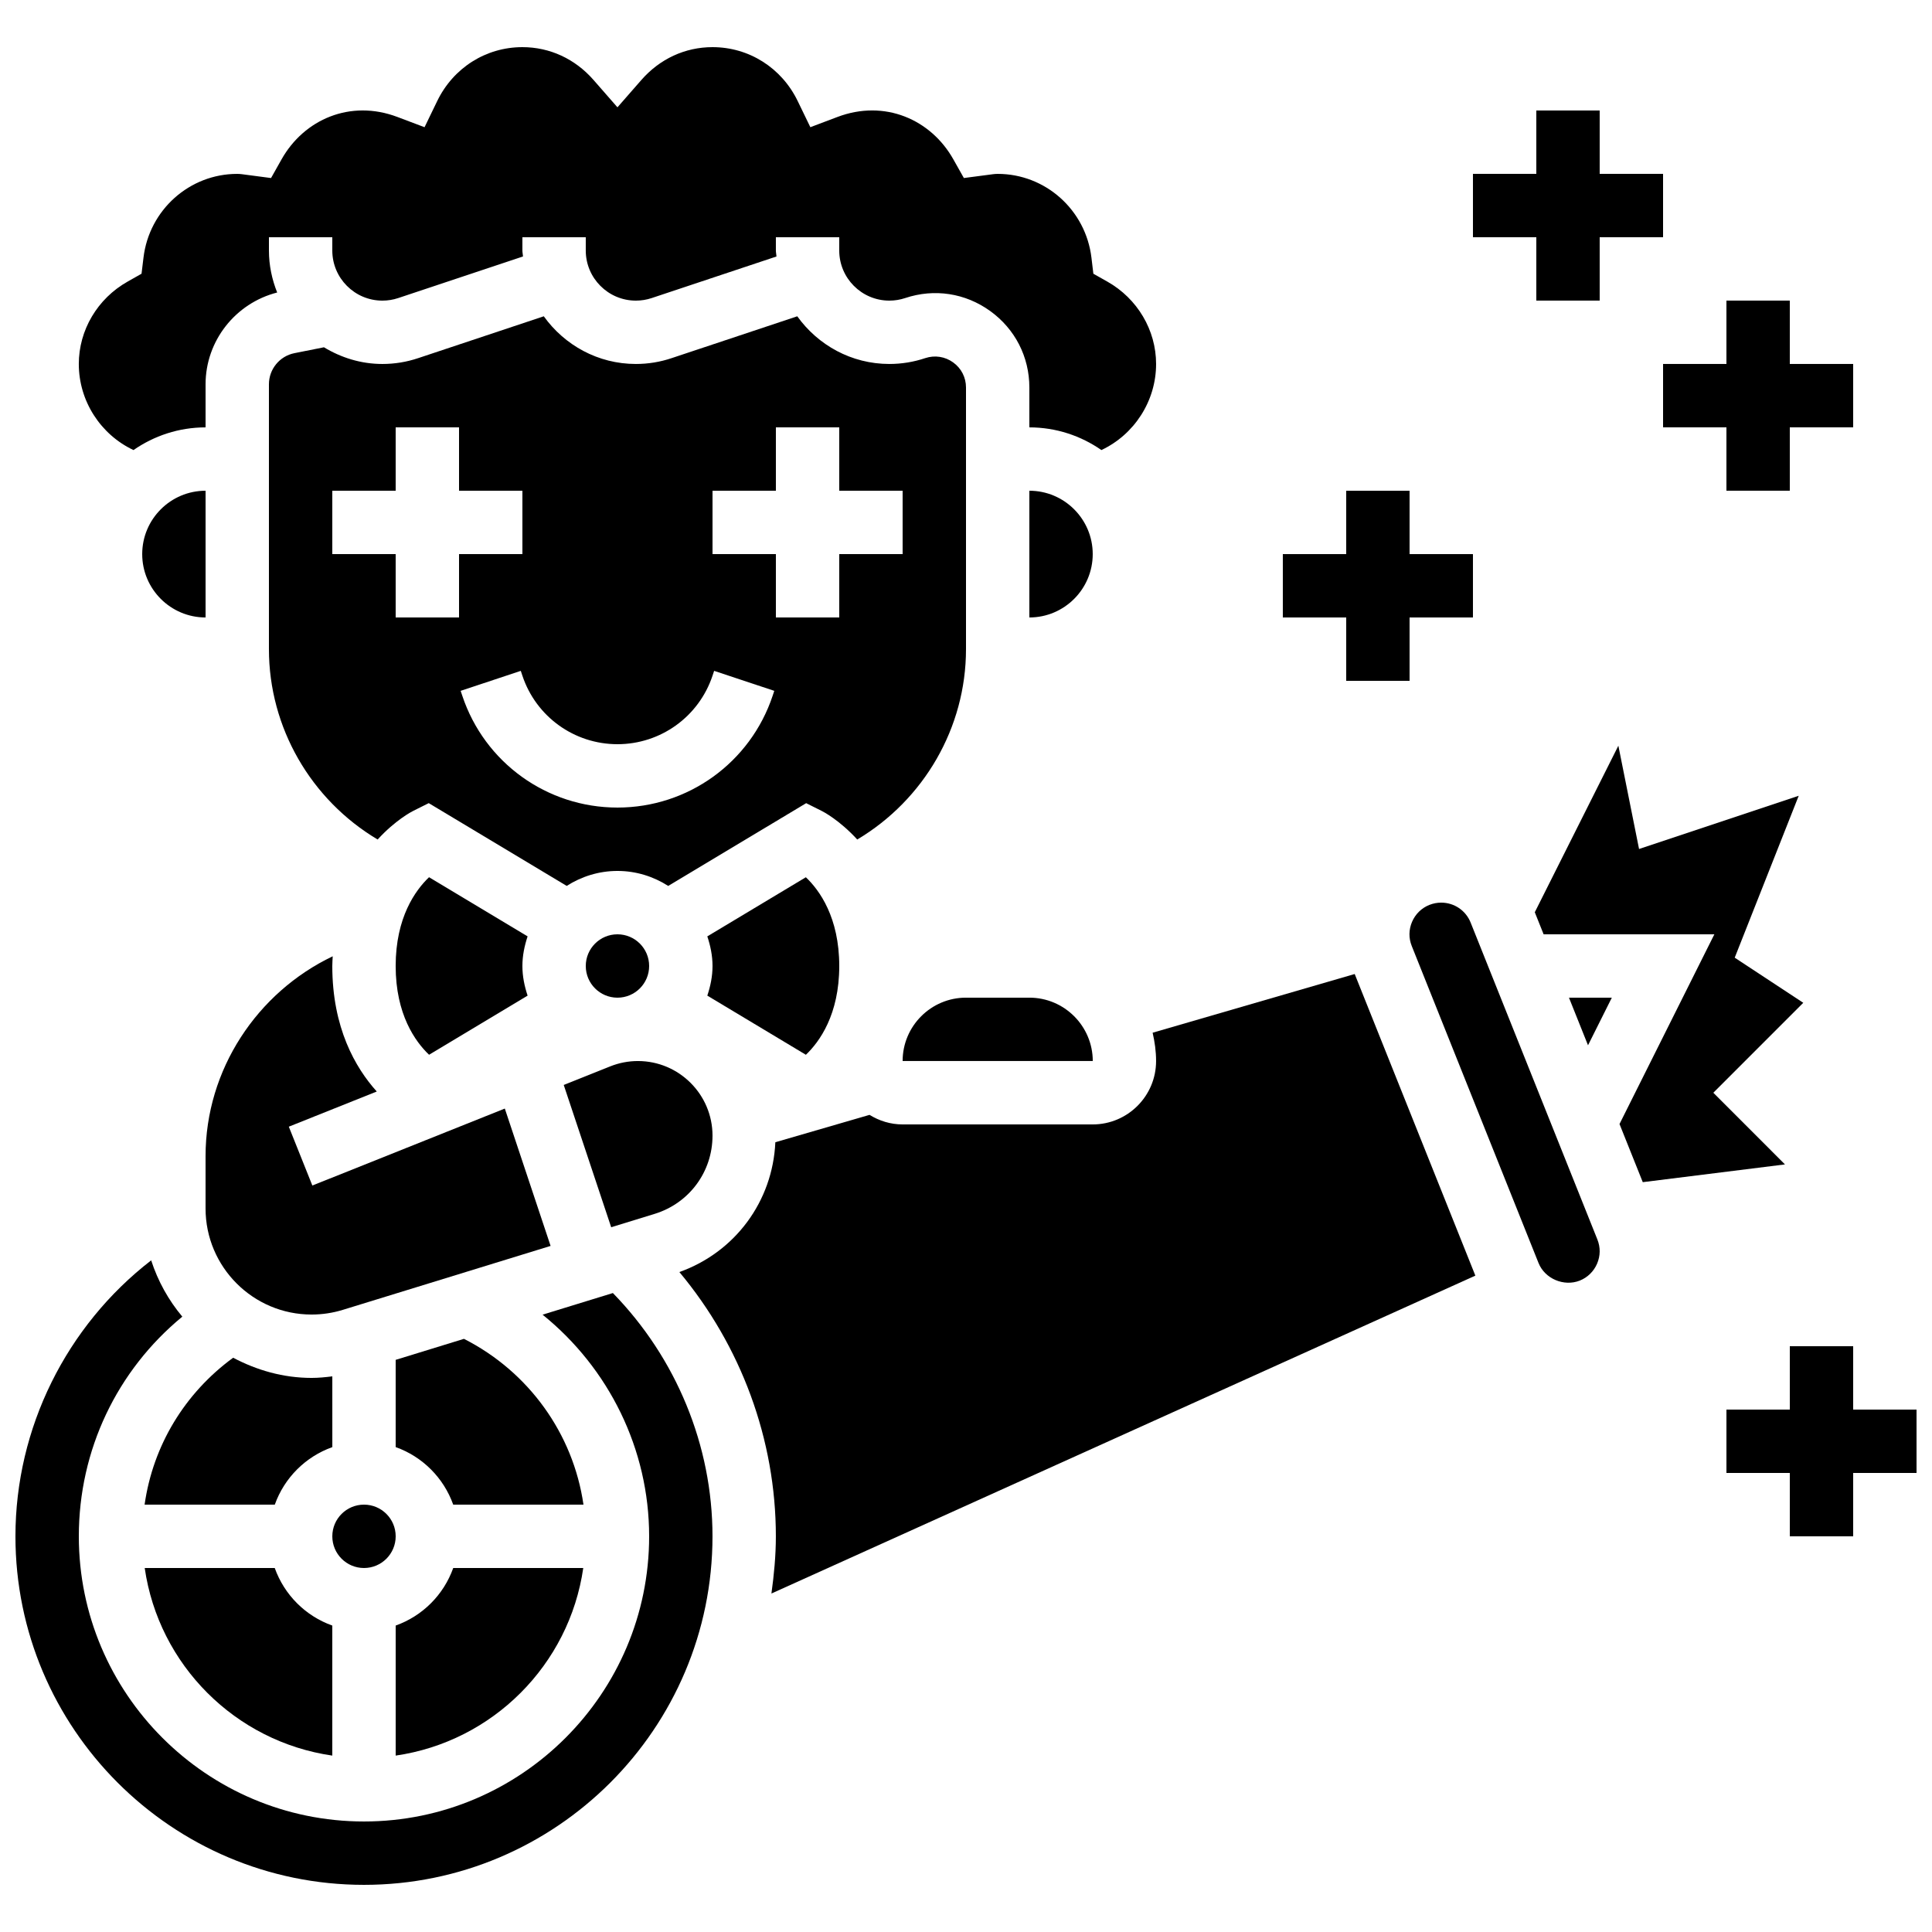
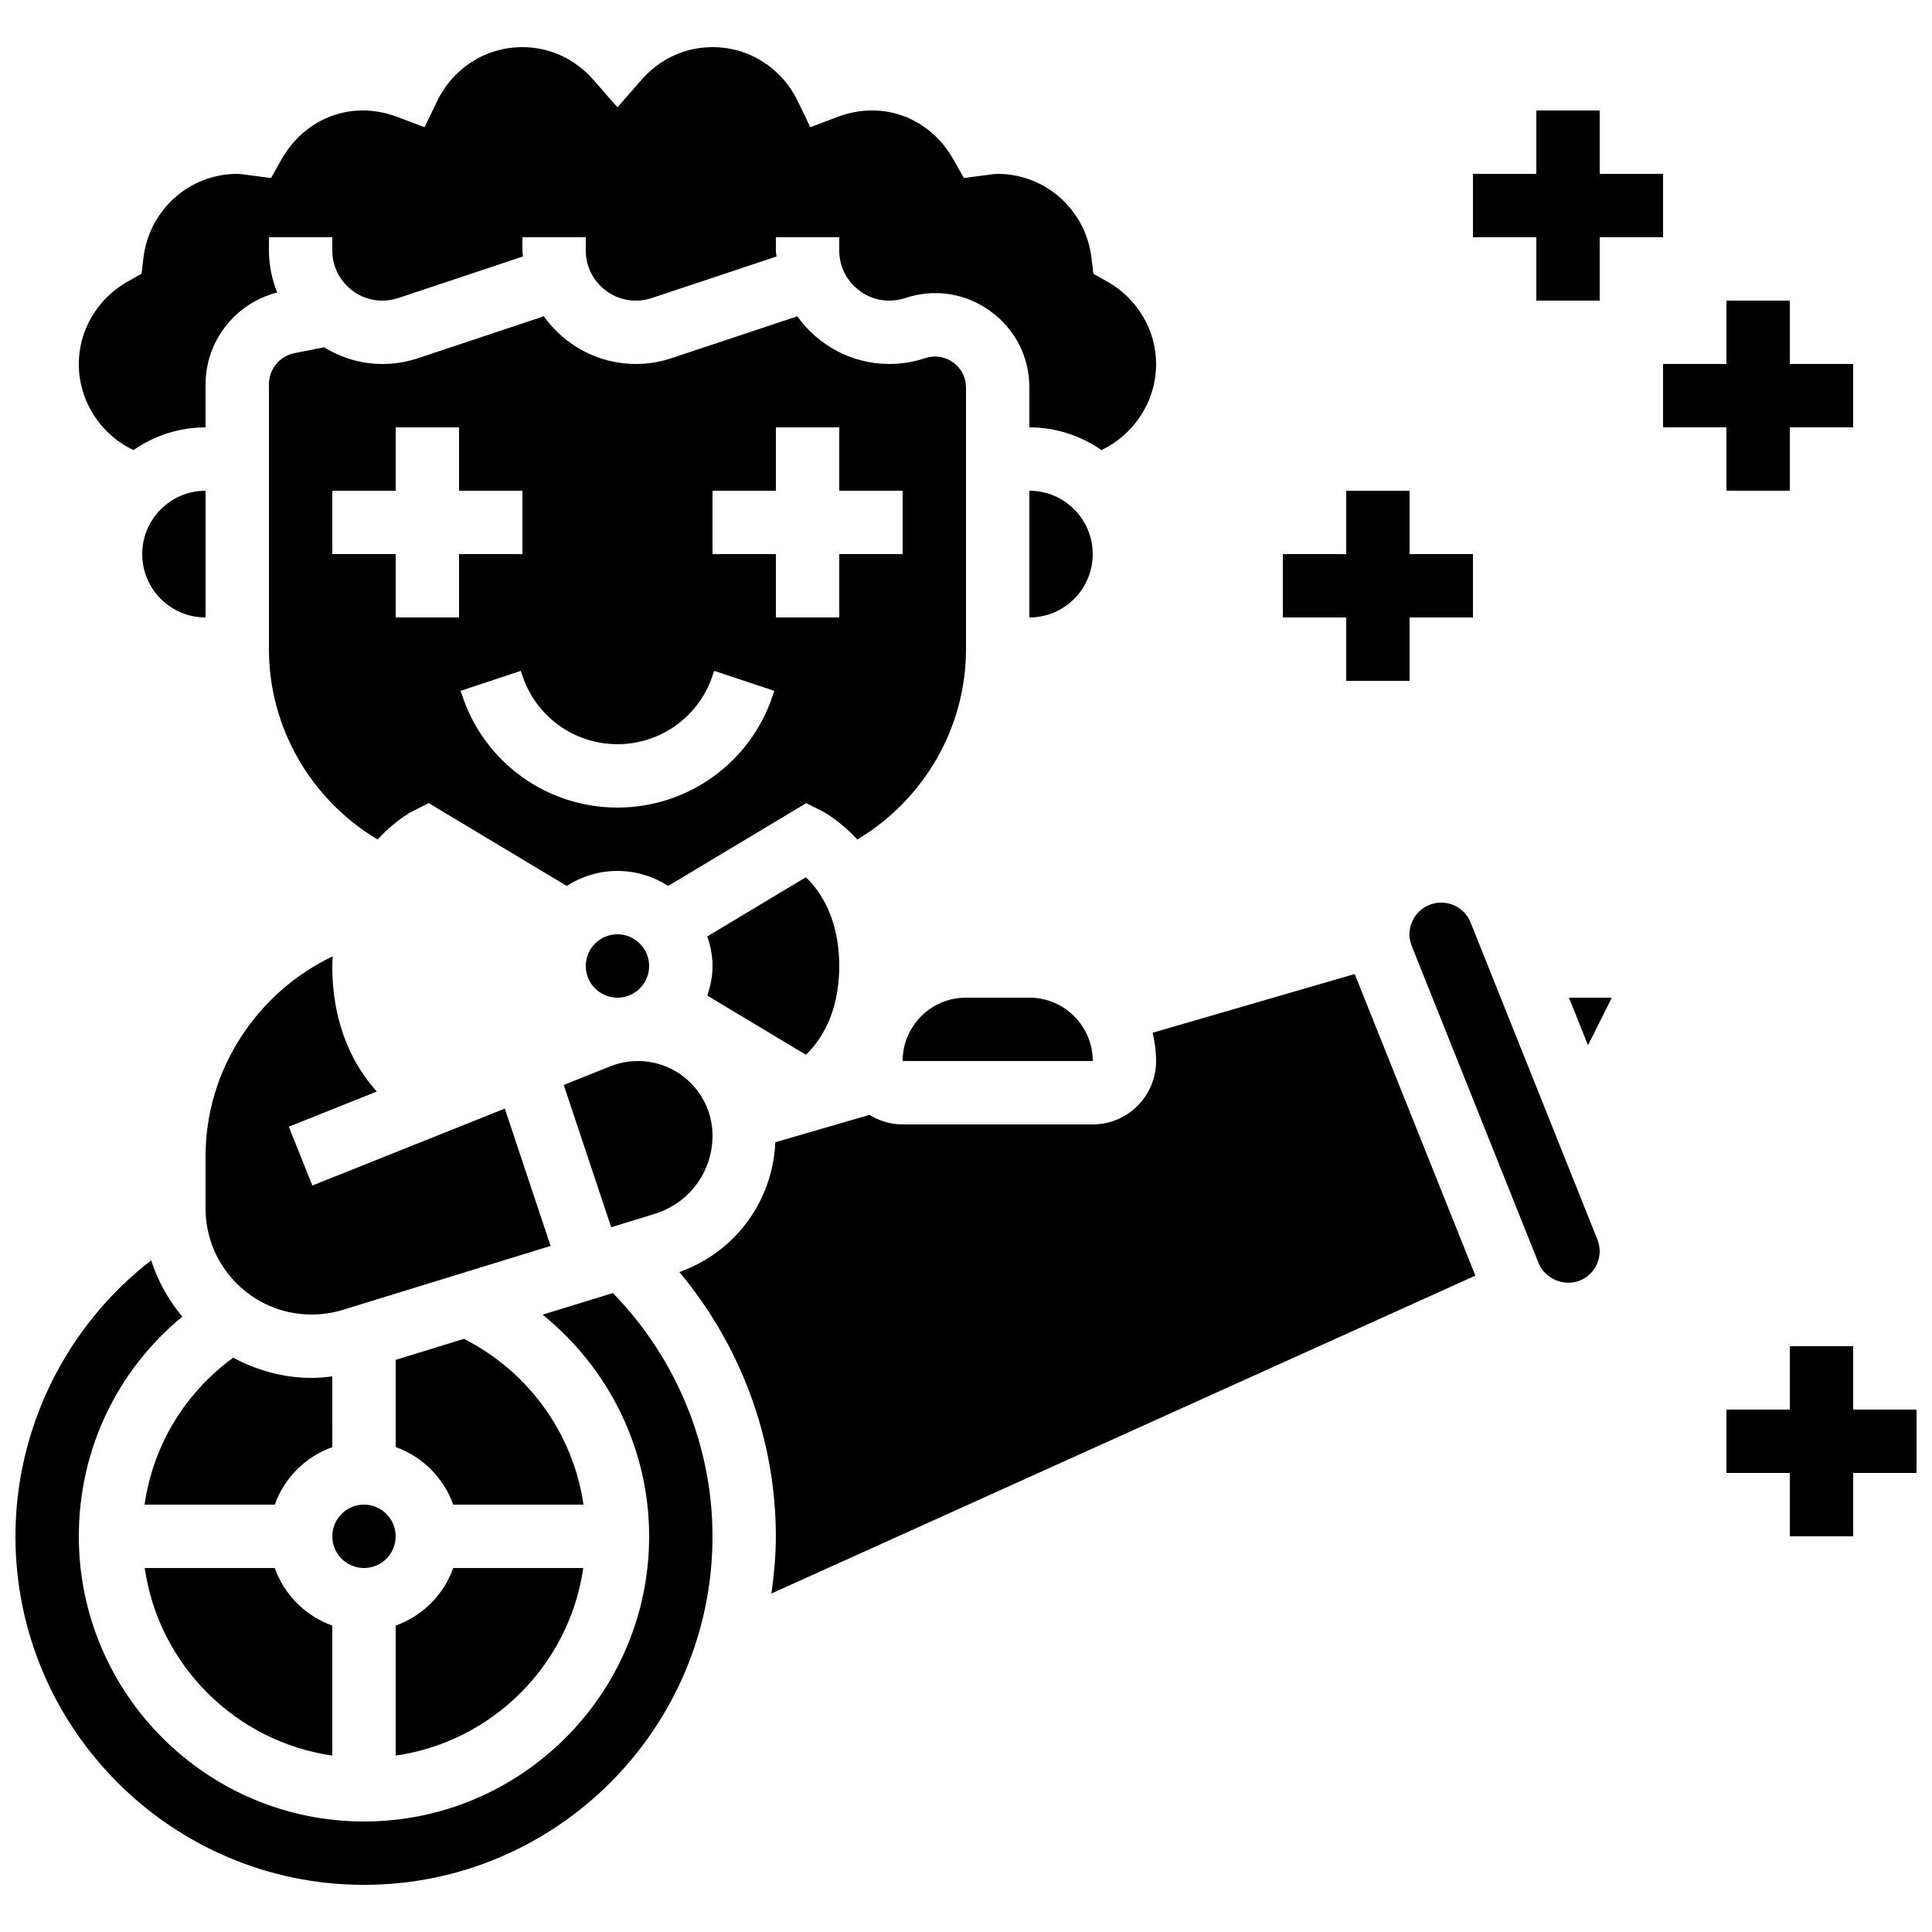
<svg xmlns="http://www.w3.org/2000/svg" width="800px" height="800px" version="1.1" viewBox="144 144 512 512">
  <defs>
    <clipPath id="b">
      <path d="m148.09 478h184.91v166h-184.91z" />
    </clipPath>
    <clipPath id="a">
      <path d="m601 500h50.902v52h-50.902z" />
    </clipPath>
  </defs>
  <path d="m182.35 559.54c3.703 25.688 24.023 46.008 49.711 49.711v-34.461c-7.113-2.539-12.715-8.141-15.25-15.25z" />
  <path d="m232.06 508.75c-1.812 0.227-3.644 0.41-5.484 0.41-7.539 0-14.543-2.047-20.789-5.348-12.863 9.406-21.254 23.309-23.469 38.938h34.504c2.535-7.113 8.137-12.711 15.25-15.25l-0.004-18.75z" />
  <path d="m298.57 559.54h-34.461c-2.535 7.113-8.137 12.711-15.25 15.25v34.461c25.688-3.707 46.008-24.027 49.711-49.711z" />
  <path d="m266.95 498.81-18.094 5.566v23.117c7.113 2.535 12.711 8.137 15.25 15.25h34.52c-2.723-18.809-14.527-35.234-31.676-43.934z" />
  <path d="m248.86 551.14c0 4.637-3.758 8.398-8.398 8.398-4.637 0-8.395-3.762-8.395-8.398s3.758-8.395 8.395-8.395c4.641 0 8.398 3.758 8.398 8.395" />
  <path d="m277.78 437.78-51.004 20.395-6.238-15.594 23.309-9.32c-5.691-6.332-11.785-16.902-11.785-33.258 0-0.898 0.074-1.715 0.109-2.578-20.051 9.578-33.695 30.051-33.695 52.957v13.879c0 15.504 12.602 28.105 28.094 28.105 2.812 0 5.594-0.418 8.254-1.234l55.09-16.953z" />
  <path d="m305.97 469.23 11.547-3.551c9.148-2.824 15.305-11.145 15.305-20.723 0-10.895-8.867-19.77-19.766-19.77-2.535 0-4.996 0.48-7.332 1.41l-12.328 4.93z" />
  <path d="m316.03 400c0 4.637-3.762 8.395-8.398 8.395-4.637 0-8.395-3.758-8.395-8.395 0-4.641 3.758-8.398 8.395-8.398 4.637 0 8.398 3.758 8.398 8.398" />
  <path d="m400 316.03v-69.332c0-2.672-1.242-5.098-3.41-6.66-2.168-1.562-4.871-1.965-7.391-1.133-3.07 1.031-6.269 1.551-9.512 1.551-10.066 0-18.941-5.012-24.402-12.637l-33.27 11.082c-3.062 1.035-6.262 1.555-9.504 1.555-10.066 0-18.941-5.012-24.402-12.637l-33.262 11.082c-3.07 1.035-6.269 1.555-9.512 1.555-5.684 0-10.949-1.68-15.484-4.426l-7.832 1.562c-3.914 0.781-6.75 4.242-6.75 8.238v70.199c0 20.832 11.16 39.934 28.809 50.449 4.676-5.121 9.027-7.391 9.422-7.582l4.121-2.059 36.559 21.934c3.898-2.481 8.5-3.965 13.453-3.965 4.953 0 9.555 1.484 13.453 3.973l36.559-21.934 4.121 2.059c0.395 0.191 4.734 2.461 9.414 7.574 17.652-10.516 28.82-29.617 28.82-50.449zm-134.35-8.398h-16.793v-16.793h-16.793v-16.793h16.793v-16.793h16.793v16.793h16.793v16.793h-16.793zm83.113 20.742c-5.91 17.734-22.438 29.641-41.129 29.641-18.691 0-35.215-11.906-41.121-29.633l-0.438-1.301 15.938-5.297 0.43 1.289c3.621 10.852 13.746 18.148 25.191 18.148 11.445 0 21.57-7.297 25.191-18.152l0.43-1.285 15.938 5.297zm17.648-20.742h-16.793v-16.793h-16.793v-16.793h16.793v-16.793h16.793v16.793h16.793v16.793h-16.793z" />
  <path d="m366.41 400c0-12.855-5.223-20.07-8.852-23.52l-26.113 15.668c0.824 2.484 1.379 5.098 1.379 7.852s-0.555 5.367-1.379 7.852l26.121 15.676c3.598-3.426 8.844-10.641 8.844-23.527z" />
  <path d="m179.38 263.27c5.426-3.769 12-6.012 19.098-6.012v-11.418c0-11.52 7.926-21.504 18.977-24.324-1.379-3.457-2.184-7.191-2.184-11.121v-3.519h16.793v3.519c0 7.32 5.953 13.273 13.273 13.273 1.426 0 2.84-0.227 4.199-0.68l33.066-11.023c-0.023-0.531-0.16-1.035-0.16-1.57v-3.519h16.793v3.519c0.004 7.32 5.957 13.273 13.277 13.273 1.426 0 2.84-0.227 4.199-0.68l33.066-11.016c-0.027-0.539-0.16-1.043-0.16-1.578v-3.519h16.793v3.519c0 7.32 5.953 13.273 13.277 13.273 1.426 0 2.84-0.227 4.199-0.68 7.727-2.578 15.922-1.328 22.527 3.434 6.59 4.762 10.379 12.145 10.379 20.281v10.555c7.094 0 13.672 2.242 19.094 6.012 8.699-4.098 14.492-12.965 14.492-22.809 0-8.969-4.945-17.332-12.922-21.832l-3.703-2.09-0.504-4.231c-1.512-12.672-12.191-22.227-24.855-22.227-0.816 0-1.586 0.133-2.367 0.234l-6.59 0.863-2.781-4.938c-5.945-10.59-18.223-15.973-30.723-11.242l-7.18 2.711-3.344-6.91c-4.266-8.824-12.922-14.305-22.586-14.305-7.254 0-13.957 3.098-18.867 8.715l-6.324 7.231-6.324-7.231c-4.91-5.617-11.609-8.715-18.867-8.715-9.664 0-18.32 5.484-22.586 14.309l-3.344 6.91-7.18-2.711c-12.504-4.734-24.77 0.656-30.723 11.242l-2.777 4.938-6.594-0.867c-0.781-0.102-1.551-0.234-2.367-0.234-12.66 0-23.344 9.555-24.848 22.227l-0.512 4.231-3.703 2.094c-7.977 4.5-12.922 12.863-12.922 21.828 0 9.844 5.793 18.711 14.492 22.809z" />
  <path d="m449.46 417.68c0.555 2.426 0.914 4.918 0.914 7.512 0 9.262-7.531 16.793-16.793 16.793h-50.383c-3.215 0-6.207-0.957-8.758-2.535l-24.965 7.254c-0.707 15.668-10.656 29.129-25.434 34.402 16.324 19.543 25.57 44.355 25.57 70.039 0 5.156-0.488 10.184-1.176 15.156l186.55-84.246-31.977-79.93z" />
  <path d="m533.73 388.48c-1.285-3.199-4.348-5.273-7.801-5.273-1.066 0-2.125 0.203-3.141 0.605-2.059 0.824-3.688 2.418-4.578 4.477-0.891 2.09-0.922 4.324-0.074 6.434l33.586 83.977c1.68 4.199 6.734 6.324 10.926 4.676 2.074-0.832 3.703-2.426 4.594-4.484 0.891-2.09 0.922-4.324 0.074-6.434z" />
  <path d="m198.48 274.05c-9.262 0-16.793 7.531-16.793 16.793 0 9.262 7.531 16.793 16.793 16.793z" />
-   <path d="m598.05 433.59 23.836-23.84-18.168-11.957 16.961-42.906-42.312 14.105-5.484-27.371-22.148 44.133 2.344 5.852h45.242l-25.133 50.273 6.164 15.406 37.684-4.703z" />
  <path d="m564.84 421.01 6.309-12.613h-11.355z" />
  <path d="m416.79 408.39h-16.793c-9.262 0-16.793 7.531-16.793 16.793h50.391c-0.012-9.262-7.543-16.793-16.805-16.793z" />
  <path d="m416.79 274.05v33.586c9.262 0 16.793-7.531 16.793-16.793 0-9.262-7.531-16.793-16.793-16.793z" />
  <g clip-path="url(#b)">
    <path d="m287.79 492.4c17.523 14.148 28.238 35.574 28.238 58.742 0 41.672-33.906 75.57-75.57 75.57-41.664 0-75.57-33.898-75.57-75.57 0-22.883 10.109-43.957 27.426-58.215-3.66-4.367-6.457-9.387-8.254-14.922-22.441 17.355-35.969 44.402-35.969 73.137 0 50.926 41.438 92.363 92.363 92.363s92.363-41.438 92.363-92.363c0-24.098-9.633-47.281-26.398-64.473z" />
  </g>
-   <path d="m257.7 376.47c-3.594 3.43-8.844 10.641-8.844 23.531 0 12.855 5.223 20.07 8.852 23.52l26.113-15.668c-0.824-2.488-1.379-5.098-1.379-7.852s0.555-5.367 1.379-7.852z" />
  <g clip-path="url(#a)">
    <path d="m635.11 517.55v-16.793h-16.793v16.793h-16.793v16.793h16.793v16.793h16.793v-16.793h16.793v-16.793z" />
  </g>
  <path d="m584.73 257.25h16.793v16.793h16.793v-16.793h16.793v-16.797h-16.793v-16.793h-16.793v16.793h-16.793z" />
  <path d="m551.14 223.66h16.793v-16.793h16.797v-16.793h-16.797v-16.793h-16.793v16.793h-16.793v16.793h16.793z" />
  <path d="m500.76 324.43h16.793v-16.793h16.793v-16.793h-16.793v-16.793h-16.793v16.793h-16.797v16.793h16.797z" />
</svg>